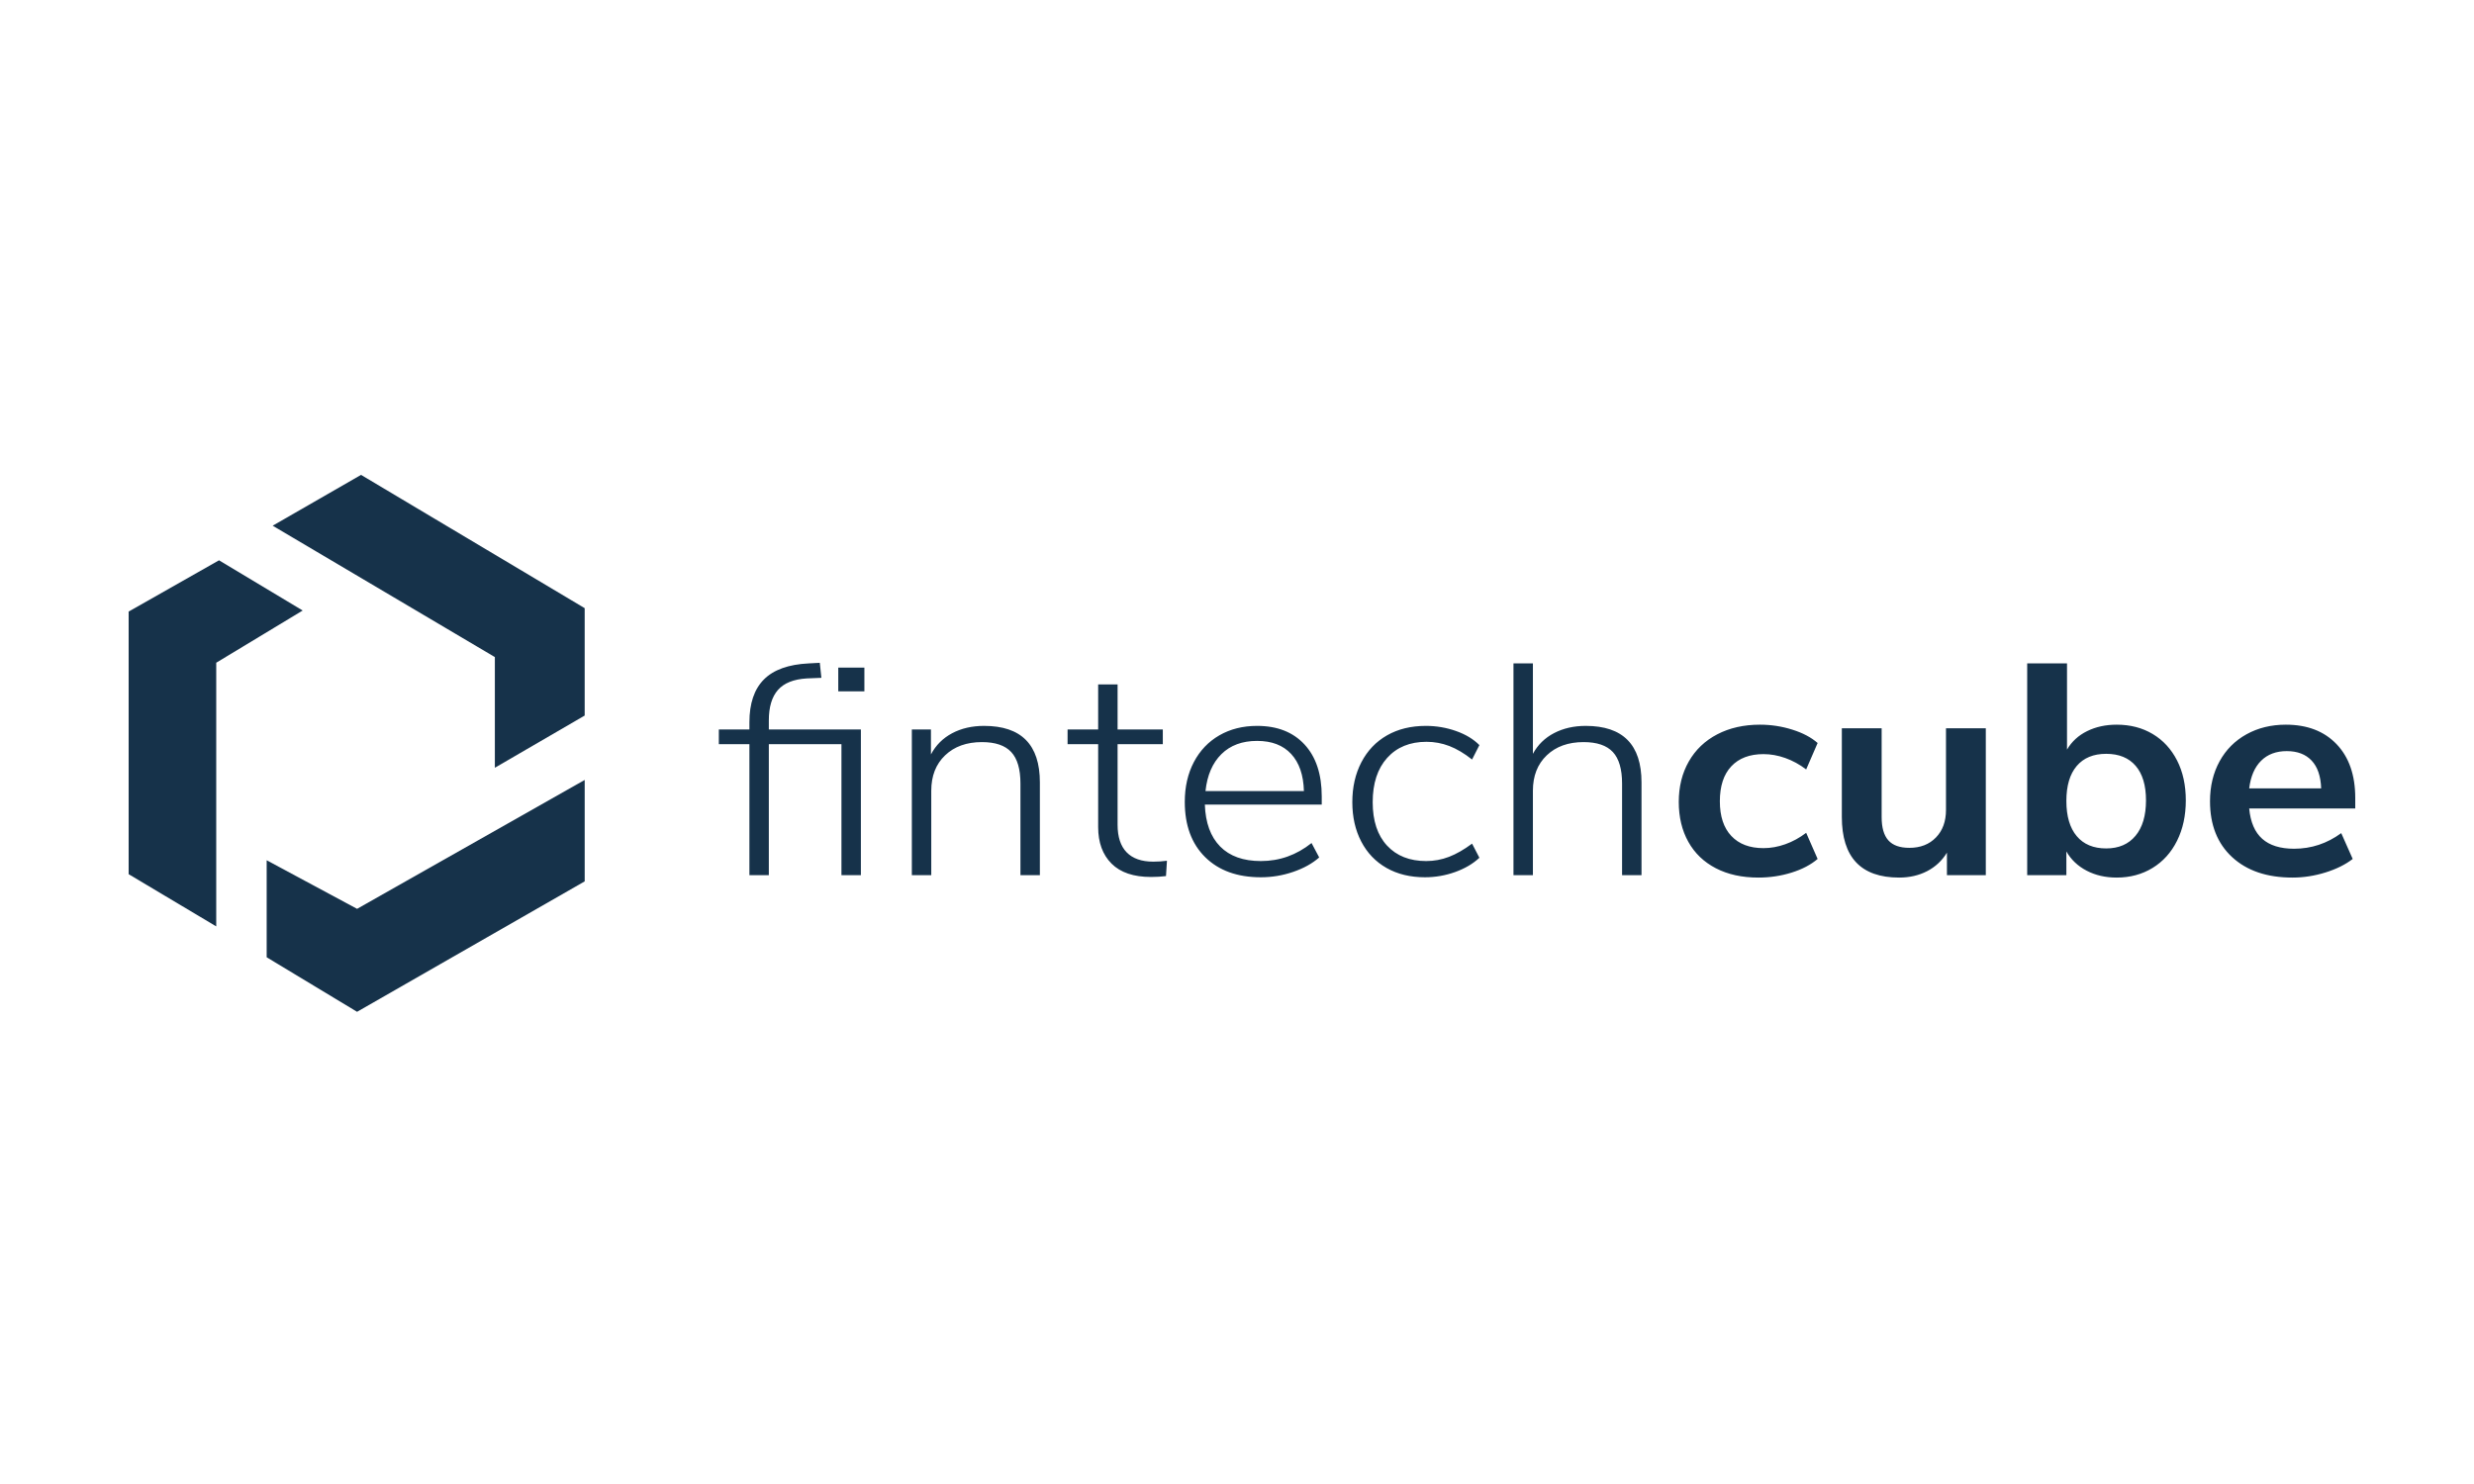
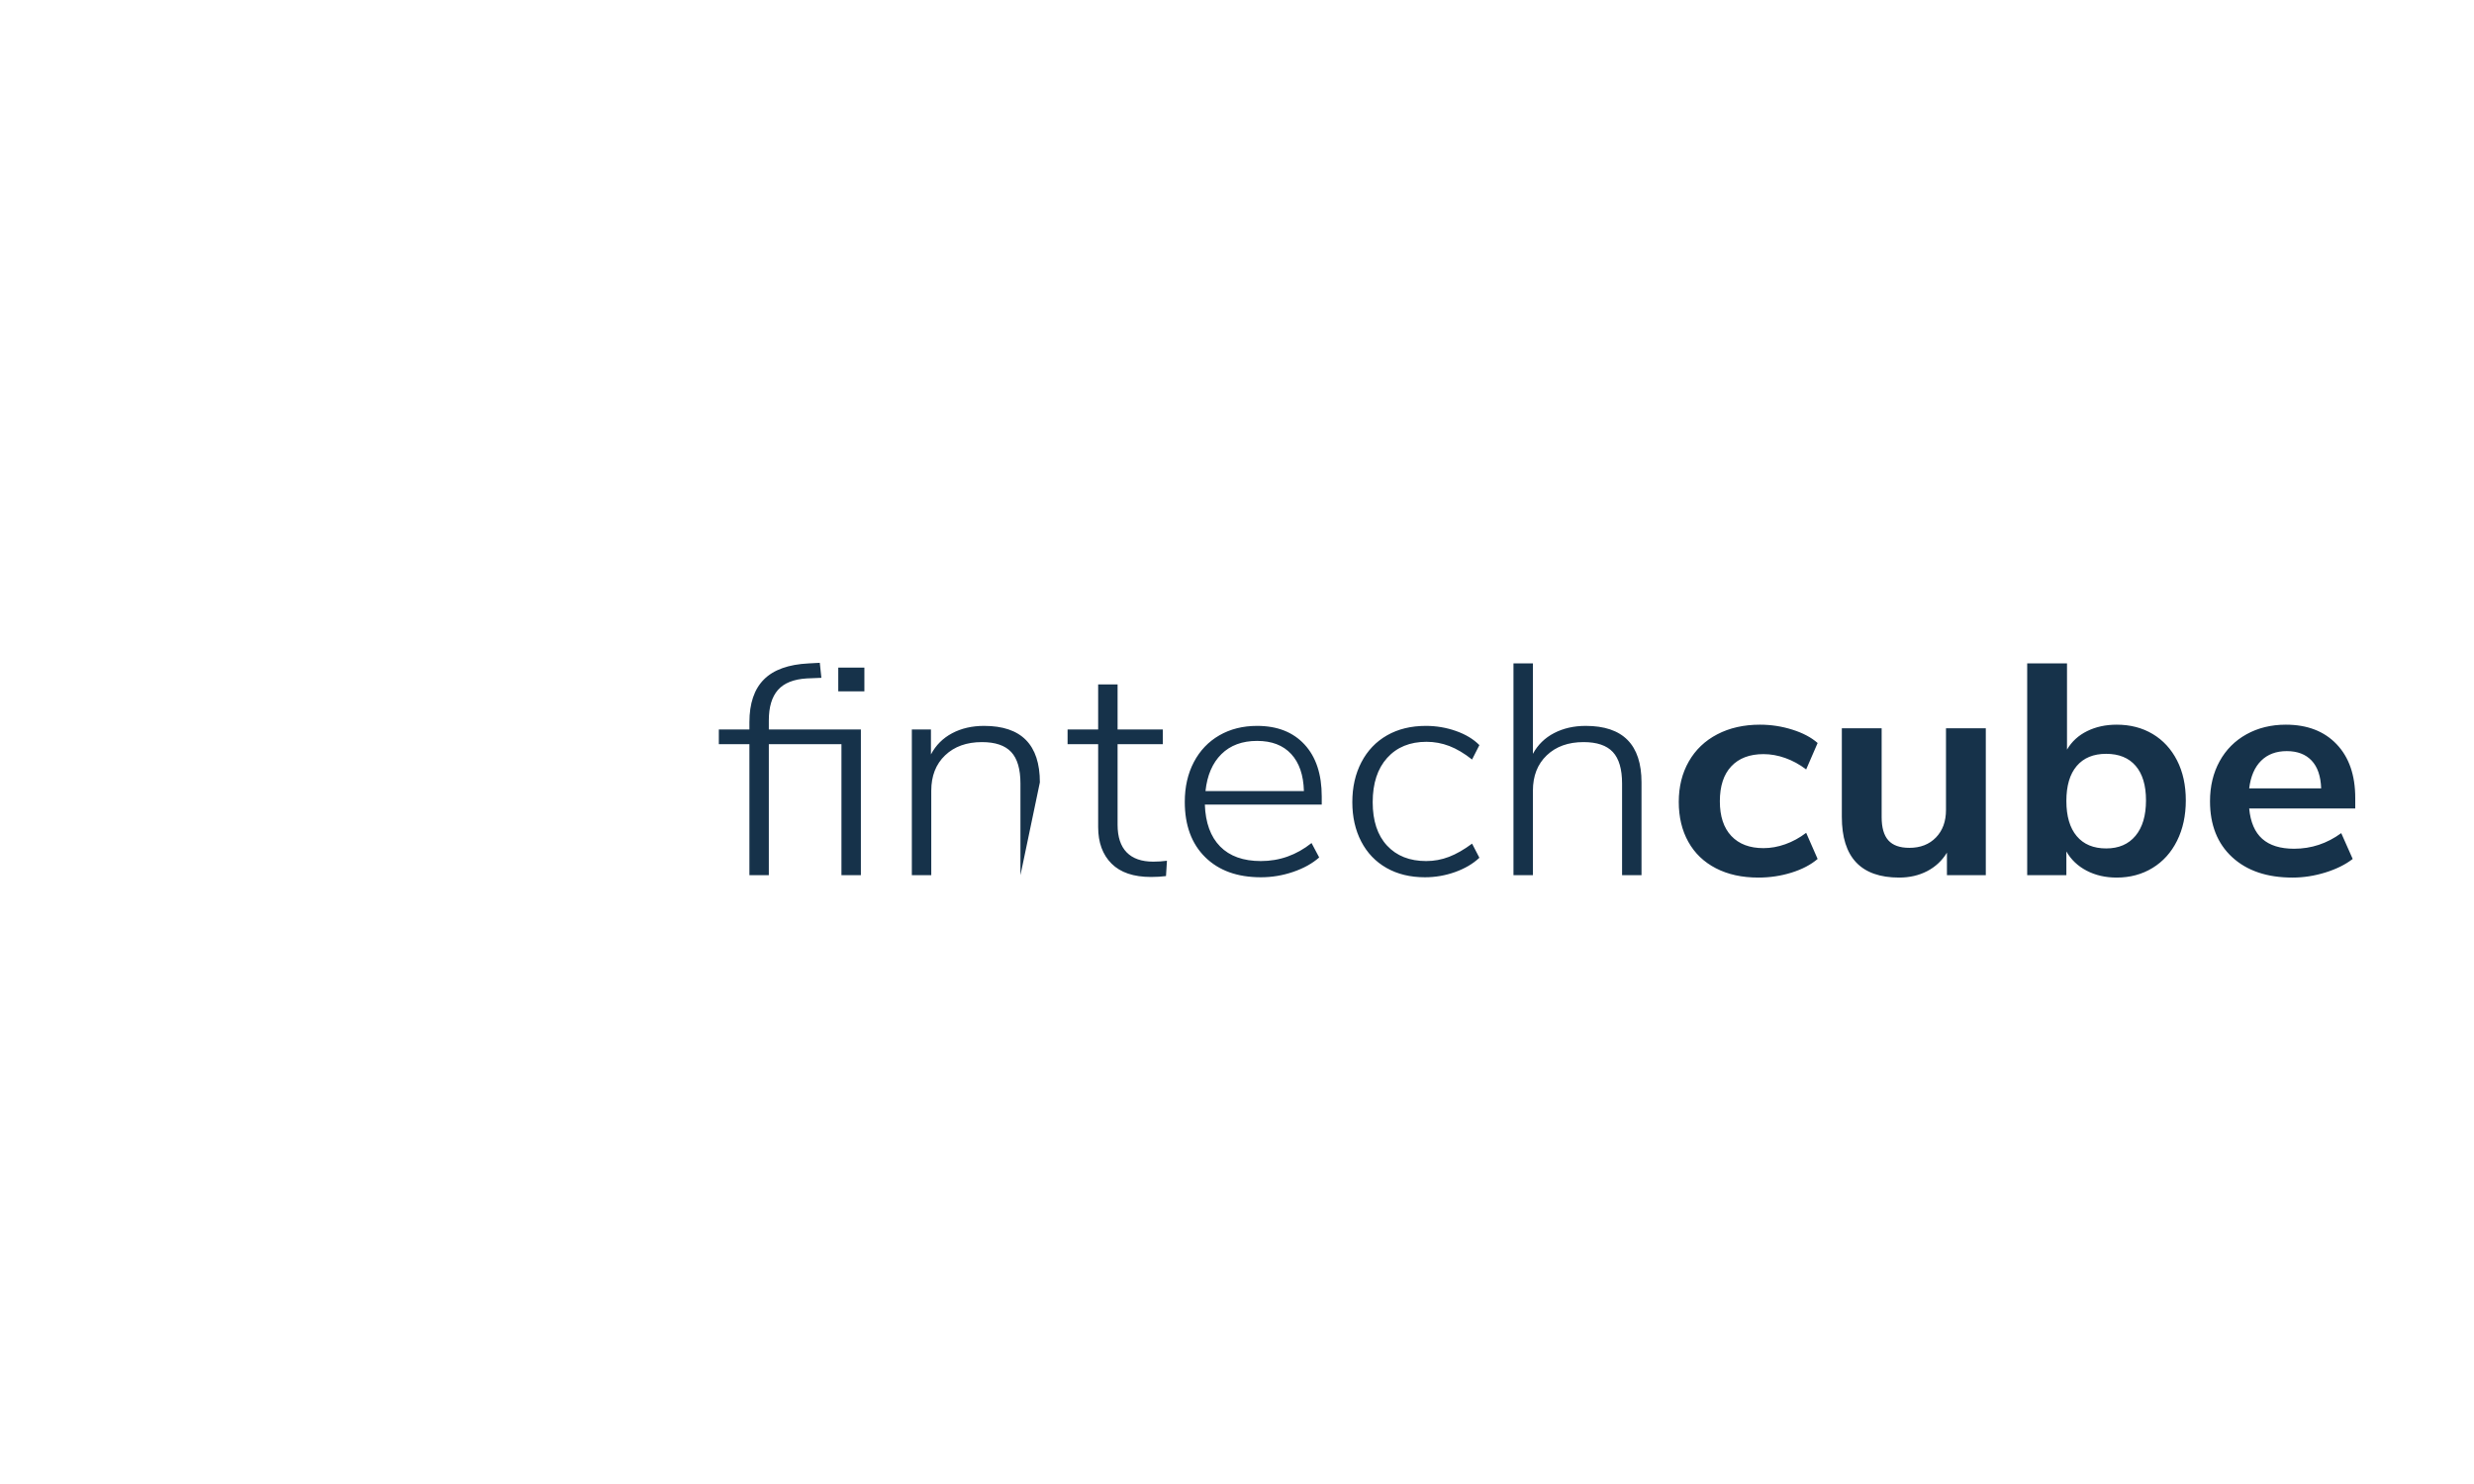
<svg xmlns="http://www.w3.org/2000/svg" width="250px" height="150px" viewBox="0 0 250 150" version="1.1">
  <title>fintechcube</title>
  <desc>Created with Sketch.</desc>
  <g id="fintechcube" stroke="none" stroke-width="1" fill="none" fill-rule="evenodd">
    <g id="fintechcube-logo" transform="translate(13, 48)" fill="#16324A" fill-rule="nonzero">
-       <path d="M64.691,25.735 L73.993,25.735 L73.993,40.461 L72.029,40.461 L72.029,27.223 L64.691,27.223 L64.691,40.461 L62.728,40.461 L62.728,27.223 L59.639,27.223 L59.639,25.735 L62.728,25.735 L62.728,25.007 C62.728,23.104 63.216,21.662 64.193,20.68 C65.169,19.698 66.676,19.157 68.714,19.056 L69.841,18.995 L70.002,20.513 L68.521,20.574 C67.191,20.655 66.22,21.044 65.609,21.743 C64.997,22.441 64.691,23.468 64.691,24.824 L64.691,25.735 Z M74.347,19.481 L74.347,21.879 L71.708,21.879 L71.708,19.481 L74.347,19.481 Z M92.08,31.079 L92.08,40.461 L90.117,40.461 L90.117,31.2 C90.117,29.743 89.806,28.68 89.183,28.012 C88.561,27.344 87.574,27.01 86.223,27.01 C84.678,27.01 83.439,27.456 82.505,28.346 C81.572,29.237 81.105,30.431 81.105,31.929 L81.105,40.461 L79.142,40.461 L79.142,25.735 L81.073,25.735 L81.073,28.255 C81.567,27.324 82.28,26.611 83.213,26.115 C84.147,25.619 85.225,25.371 86.448,25.371 C90.203,25.371 92.08,27.274 92.08,31.079 Z M104.921,39.003 L104.825,40.552 C104.353,40.612 103.849,40.643 103.312,40.643 C101.553,40.643 100.223,40.192 99.321,39.292 C98.42,38.391 97.97,37.161 97.97,35.603 L97.97,27.223 L94.88,27.223 L94.88,25.735 L97.97,25.735 L97.97,21.181 L99.933,21.181 L99.933,25.735 L104.503,25.735 L104.503,27.223 L99.933,27.223 L99.933,35.36 C99.933,36.595 100.239,37.526 100.85,38.153 C101.462,38.781 102.357,39.094 103.538,39.094 C104.01,39.094 104.471,39.064 104.921,39.003 Z M120.563,33.326 L108.751,33.326 C108.816,35.168 109.331,36.579 110.296,37.561 C111.262,38.543 112.635,39.034 114.416,39.034 C116.304,39.034 118.01,38.426 119.533,37.212 L120.305,38.669 C119.619,39.277 118.744,39.762 117.682,40.127 C116.62,40.491 115.531,40.673 114.416,40.673 C112.034,40.673 110.157,39.995 108.784,38.639 C107.41,37.283 106.724,35.421 106.724,33.052 C106.724,31.534 107.03,30.193 107.641,29.029 C108.253,27.866 109.111,26.965 110.216,26.327 C111.321,25.69 112.592,25.371 114.03,25.371 C116.068,25.371 117.666,25.998 118.825,27.253 C119.984,28.508 120.563,30.259 120.563,32.506 L120.563,33.326 Z M110.425,28.225 C109.524,29.116 108.987,30.36 108.816,31.959 L118.761,31.959 C118.718,30.34 118.289,29.09 117.473,28.21 C116.658,27.329 115.51,26.889 114.03,26.889 C112.528,26.889 111.326,27.334 110.425,28.225 Z M127.112,39.732 C126.007,39.104 125.154,38.214 124.554,37.06 C123.953,35.906 123.653,34.581 123.653,33.083 C123.653,31.565 123.958,30.219 124.57,29.045 C125.181,27.871 126.045,26.965 127.161,26.327 C128.276,25.69 129.585,25.371 131.087,25.371 C132.138,25.371 133.152,25.543 134.128,25.887 C135.105,26.231 135.893,26.707 136.494,27.314 L135.754,28.771 C134.96,28.144 134.193,27.689 133.453,27.405 C132.712,27.122 131.945,26.98 131.151,26.98 C129.478,26.98 128.153,27.522 127.177,28.604 C126.2,29.687 125.712,31.18 125.712,33.083 C125.712,34.965 126.195,36.428 127.161,37.47 C128.126,38.512 129.446,39.034 131.119,39.034 C131.913,39.034 132.68,38.892 133.42,38.609 C134.161,38.325 134.938,37.88 135.754,37.273 L136.494,38.7 C135.85,39.307 135.035,39.788 134.048,40.142 C133.061,40.496 132.042,40.673 130.991,40.673 C129.51,40.673 128.217,40.359 127.112,39.732 Z M152.876,31.079 L152.876,40.461 L150.912,40.461 L150.912,31.2 C150.912,29.743 150.601,28.68 149.979,28.012 C149.357,27.344 148.37,27.01 147.018,27.01 C145.473,27.01 144.234,27.456 143.301,28.346 C142.368,29.237 141.901,30.431 141.901,31.929 L141.901,40.461 L139.938,40.461 L139.938,19.056 L141.901,19.056 L141.901,28.195 C142.394,27.284 143.108,26.585 144.041,26.1 C144.974,25.614 146.042,25.371 147.243,25.371 C150.998,25.371 152.876,27.274 152.876,31.079 Z M160.391,39.762 C159.178,39.135 158.25,38.244 157.607,37.09 C156.963,35.937 156.641,34.591 156.641,33.052 C156.641,31.514 156.979,30.153 157.655,28.969 C158.331,27.785 159.291,26.869 160.535,26.221 C161.78,25.573 163.217,25.249 164.848,25.249 C165.964,25.249 167.053,25.416 168.115,25.75 C169.177,26.084 170.03,26.535 170.673,27.102 L169.515,29.773 C168.85,29.267 168.147,28.883 167.407,28.62 C166.666,28.356 165.932,28.225 165.202,28.225 C163.807,28.225 162.724,28.635 161.952,29.455 C161.179,30.274 160.793,31.453 160.793,32.992 C160.793,34.51 161.179,35.679 161.952,36.498 C162.724,37.318 163.807,37.728 165.202,37.728 C165.932,37.728 166.666,37.597 167.407,37.333 C168.147,37.07 168.85,36.686 169.515,36.18 L170.673,38.821 C169.987,39.408 169.107,39.869 168.034,40.203 C166.961,40.537 165.846,40.704 164.687,40.704 C163.035,40.704 161.603,40.39 160.391,39.762 Z M187.667,25.614 L187.667,40.461 L183.74,40.461 L183.74,38.184 C183.247,38.993 182.581,39.616 181.745,40.051 C180.908,40.486 179.964,40.704 178.912,40.704 C175.05,40.704 173.119,38.659 173.119,34.57 L173.119,25.614 L177.142,25.614 L177.142,34.601 C177.142,35.653 177.368,36.433 177.818,36.939 C178.269,37.445 178.977,37.698 179.942,37.698 C181.058,37.698 181.954,37.349 182.63,36.65 C183.306,35.952 183.644,35.026 183.644,33.872 L183.644,25.614 L187.667,25.614 Z M204.531,26.191 C205.582,26.818 206.403,27.709 206.993,28.862 C207.583,30.016 207.878,31.362 207.878,32.901 C207.878,34.439 207.583,35.8 206.993,36.984 C206.403,38.168 205.577,39.084 204.515,39.732 C203.453,40.38 202.246,40.704 200.894,40.704 C199.757,40.704 198.743,40.471 197.853,40.005 C196.962,39.54 196.281,38.892 195.809,38.062 L195.809,40.461 L191.85,40.461 L191.85,19.056 L195.873,19.056 L195.873,27.769 C196.346,26.96 197.021,26.337 197.901,25.902 C198.781,25.467 199.778,25.249 200.894,25.249 C202.267,25.249 203.48,25.563 204.531,26.191 Z M202.793,36.483 C203.501,35.633 203.855,34.439 203.855,32.901 C203.855,31.382 203.506,30.219 202.809,29.409 C202.112,28.599 201.119,28.195 199.832,28.195 C198.545,28.195 197.552,28.604 196.855,29.424 C196.158,30.244 195.809,31.423 195.809,32.961 C195.809,34.5 196.158,35.684 196.855,36.514 C197.552,37.344 198.545,37.758 199.832,37.758 C201.098,37.758 202.085,37.333 202.793,36.483 Z M225,33.72 L214.283,33.72 C214.411,35.097 214.851,36.119 215.602,36.787 C216.353,37.455 217.426,37.789 218.821,37.789 C220.559,37.789 222.146,37.263 223.584,36.21 L224.743,38.821 C224.013,39.388 223.096,39.843 221.991,40.187 C220.886,40.531 219.775,40.704 218.66,40.704 C216.085,40.704 214.052,40.015 212.561,38.639 C211.07,37.263 210.324,35.38 210.324,32.992 C210.324,31.474 210.646,30.128 211.29,28.954 C211.933,27.78 212.84,26.869 214.009,26.221 C215.179,25.573 216.503,25.249 217.984,25.249 C220.151,25.249 221.862,25.907 223.117,27.223 C224.372,28.539 225,30.35 225,32.658 L225,33.72 Z M215.49,28.893 C214.835,29.541 214.433,30.472 214.283,31.686 L221.556,31.686 C221.513,30.451 221.192,29.515 220.591,28.878 C219.99,28.24 219.153,27.921 218.08,27.921 C217.008,27.921 216.144,28.245 215.49,28.893 Z" id="fintechcube" />
+       <path d="M64.691,25.735 L73.993,25.735 L73.993,40.461 L72.029,40.461 L72.029,27.223 L64.691,27.223 L64.691,40.461 L62.728,40.461 L62.728,27.223 L59.639,27.223 L59.639,25.735 L62.728,25.735 L62.728,25.007 C62.728,23.104 63.216,21.662 64.193,20.68 C65.169,19.698 66.676,19.157 68.714,19.056 L69.841,18.995 L70.002,20.513 L68.521,20.574 C67.191,20.655 66.22,21.044 65.609,21.743 C64.997,22.441 64.691,23.468 64.691,24.824 L64.691,25.735 Z M74.347,19.481 L74.347,21.879 L71.708,21.879 L71.708,19.481 L74.347,19.481 Z M92.08,31.079 L90.117,40.461 L90.117,31.2 C90.117,29.743 89.806,28.68 89.183,28.012 C88.561,27.344 87.574,27.01 86.223,27.01 C84.678,27.01 83.439,27.456 82.505,28.346 C81.572,29.237 81.105,30.431 81.105,31.929 L81.105,40.461 L79.142,40.461 L79.142,25.735 L81.073,25.735 L81.073,28.255 C81.567,27.324 82.28,26.611 83.213,26.115 C84.147,25.619 85.225,25.371 86.448,25.371 C90.203,25.371 92.08,27.274 92.08,31.079 Z M104.921,39.003 L104.825,40.552 C104.353,40.612 103.849,40.643 103.312,40.643 C101.553,40.643 100.223,40.192 99.321,39.292 C98.42,38.391 97.97,37.161 97.97,35.603 L97.97,27.223 L94.88,27.223 L94.88,25.735 L97.97,25.735 L97.97,21.181 L99.933,21.181 L99.933,25.735 L104.503,25.735 L104.503,27.223 L99.933,27.223 L99.933,35.36 C99.933,36.595 100.239,37.526 100.85,38.153 C101.462,38.781 102.357,39.094 103.538,39.094 C104.01,39.094 104.471,39.064 104.921,39.003 Z M120.563,33.326 L108.751,33.326 C108.816,35.168 109.331,36.579 110.296,37.561 C111.262,38.543 112.635,39.034 114.416,39.034 C116.304,39.034 118.01,38.426 119.533,37.212 L120.305,38.669 C119.619,39.277 118.744,39.762 117.682,40.127 C116.62,40.491 115.531,40.673 114.416,40.673 C112.034,40.673 110.157,39.995 108.784,38.639 C107.41,37.283 106.724,35.421 106.724,33.052 C106.724,31.534 107.03,30.193 107.641,29.029 C108.253,27.866 109.111,26.965 110.216,26.327 C111.321,25.69 112.592,25.371 114.03,25.371 C116.068,25.371 117.666,25.998 118.825,27.253 C119.984,28.508 120.563,30.259 120.563,32.506 L120.563,33.326 Z M110.425,28.225 C109.524,29.116 108.987,30.36 108.816,31.959 L118.761,31.959 C118.718,30.34 118.289,29.09 117.473,28.21 C116.658,27.329 115.51,26.889 114.03,26.889 C112.528,26.889 111.326,27.334 110.425,28.225 Z M127.112,39.732 C126.007,39.104 125.154,38.214 124.554,37.06 C123.953,35.906 123.653,34.581 123.653,33.083 C123.653,31.565 123.958,30.219 124.57,29.045 C125.181,27.871 126.045,26.965 127.161,26.327 C128.276,25.69 129.585,25.371 131.087,25.371 C132.138,25.371 133.152,25.543 134.128,25.887 C135.105,26.231 135.893,26.707 136.494,27.314 L135.754,28.771 C134.96,28.144 134.193,27.689 133.453,27.405 C132.712,27.122 131.945,26.98 131.151,26.98 C129.478,26.98 128.153,27.522 127.177,28.604 C126.2,29.687 125.712,31.18 125.712,33.083 C125.712,34.965 126.195,36.428 127.161,37.47 C128.126,38.512 129.446,39.034 131.119,39.034 C131.913,39.034 132.68,38.892 133.42,38.609 C134.161,38.325 134.938,37.88 135.754,37.273 L136.494,38.7 C135.85,39.307 135.035,39.788 134.048,40.142 C133.061,40.496 132.042,40.673 130.991,40.673 C129.51,40.673 128.217,40.359 127.112,39.732 Z M152.876,31.079 L152.876,40.461 L150.912,40.461 L150.912,31.2 C150.912,29.743 150.601,28.68 149.979,28.012 C149.357,27.344 148.37,27.01 147.018,27.01 C145.473,27.01 144.234,27.456 143.301,28.346 C142.368,29.237 141.901,30.431 141.901,31.929 L141.901,40.461 L139.938,40.461 L139.938,19.056 L141.901,19.056 L141.901,28.195 C142.394,27.284 143.108,26.585 144.041,26.1 C144.974,25.614 146.042,25.371 147.243,25.371 C150.998,25.371 152.876,27.274 152.876,31.079 Z M160.391,39.762 C159.178,39.135 158.25,38.244 157.607,37.09 C156.963,35.937 156.641,34.591 156.641,33.052 C156.641,31.514 156.979,30.153 157.655,28.969 C158.331,27.785 159.291,26.869 160.535,26.221 C161.78,25.573 163.217,25.249 164.848,25.249 C165.964,25.249 167.053,25.416 168.115,25.75 C169.177,26.084 170.03,26.535 170.673,27.102 L169.515,29.773 C168.85,29.267 168.147,28.883 167.407,28.62 C166.666,28.356 165.932,28.225 165.202,28.225 C163.807,28.225 162.724,28.635 161.952,29.455 C161.179,30.274 160.793,31.453 160.793,32.992 C160.793,34.51 161.179,35.679 161.952,36.498 C162.724,37.318 163.807,37.728 165.202,37.728 C165.932,37.728 166.666,37.597 167.407,37.333 C168.147,37.07 168.85,36.686 169.515,36.18 L170.673,38.821 C169.987,39.408 169.107,39.869 168.034,40.203 C166.961,40.537 165.846,40.704 164.687,40.704 C163.035,40.704 161.603,40.39 160.391,39.762 Z M187.667,25.614 L187.667,40.461 L183.74,40.461 L183.74,38.184 C183.247,38.993 182.581,39.616 181.745,40.051 C180.908,40.486 179.964,40.704 178.912,40.704 C175.05,40.704 173.119,38.659 173.119,34.57 L173.119,25.614 L177.142,25.614 L177.142,34.601 C177.142,35.653 177.368,36.433 177.818,36.939 C178.269,37.445 178.977,37.698 179.942,37.698 C181.058,37.698 181.954,37.349 182.63,36.65 C183.306,35.952 183.644,35.026 183.644,33.872 L183.644,25.614 L187.667,25.614 Z M204.531,26.191 C205.582,26.818 206.403,27.709 206.993,28.862 C207.583,30.016 207.878,31.362 207.878,32.901 C207.878,34.439 207.583,35.8 206.993,36.984 C206.403,38.168 205.577,39.084 204.515,39.732 C203.453,40.38 202.246,40.704 200.894,40.704 C199.757,40.704 198.743,40.471 197.853,40.005 C196.962,39.54 196.281,38.892 195.809,38.062 L195.809,40.461 L191.85,40.461 L191.85,19.056 L195.873,19.056 L195.873,27.769 C196.346,26.96 197.021,26.337 197.901,25.902 C198.781,25.467 199.778,25.249 200.894,25.249 C202.267,25.249 203.48,25.563 204.531,26.191 Z M202.793,36.483 C203.501,35.633 203.855,34.439 203.855,32.901 C203.855,31.382 203.506,30.219 202.809,29.409 C202.112,28.599 201.119,28.195 199.832,28.195 C198.545,28.195 197.552,28.604 196.855,29.424 C196.158,30.244 195.809,31.423 195.809,32.961 C195.809,34.5 196.158,35.684 196.855,36.514 C197.552,37.344 198.545,37.758 199.832,37.758 C201.098,37.758 202.085,37.333 202.793,36.483 Z M225,33.72 L214.283,33.72 C214.411,35.097 214.851,36.119 215.602,36.787 C216.353,37.455 217.426,37.789 218.821,37.789 C220.559,37.789 222.146,37.263 223.584,36.21 L224.743,38.821 C224.013,39.388 223.096,39.843 221.991,40.187 C220.886,40.531 219.775,40.704 218.66,40.704 C216.085,40.704 214.052,40.015 212.561,38.639 C211.07,37.263 210.324,35.38 210.324,32.992 C210.324,31.474 210.646,30.128 211.29,28.954 C211.933,27.78 212.84,26.869 214.009,26.221 C215.179,25.573 216.503,25.249 217.984,25.249 C220.151,25.249 221.862,25.907 223.117,27.223 C224.372,28.539 225,30.35 225,32.658 L225,33.72 Z M215.49,28.893 C214.835,29.541 214.433,30.472 214.283,31.686 L221.556,31.686 C221.513,30.451 221.192,29.515 220.591,28.878 C219.99,28.24 219.153,27.921 218.08,27.921 C217.008,27.921 216.144,28.245 215.49,28.893 Z" id="fintechcube" />
      <g id="fintechcube-Q">
-         <polygon id="Fill-1" points="0.001 13.816 0 13.815 0 40.361 8.85 45.637 8.851 18.974 8.862 18.98 17.585 13.71 9.133 8.634" />
-         <polygon id="Fill-3" points="23.083 43.864 23.083 43.863 13.947 38.954 13.947 48.759 23.083 54.271 46.084 41.087 46.084 30.836" />
-         <polygon id="Fill-5" points="46.084 13.472 23.484 0 14.553 5.137 37.006 18.416 37.006 29.603 46.083 24.327 46.083 13.475" />
-       </g>
+         </g>
    </g>
  </g>
</svg>